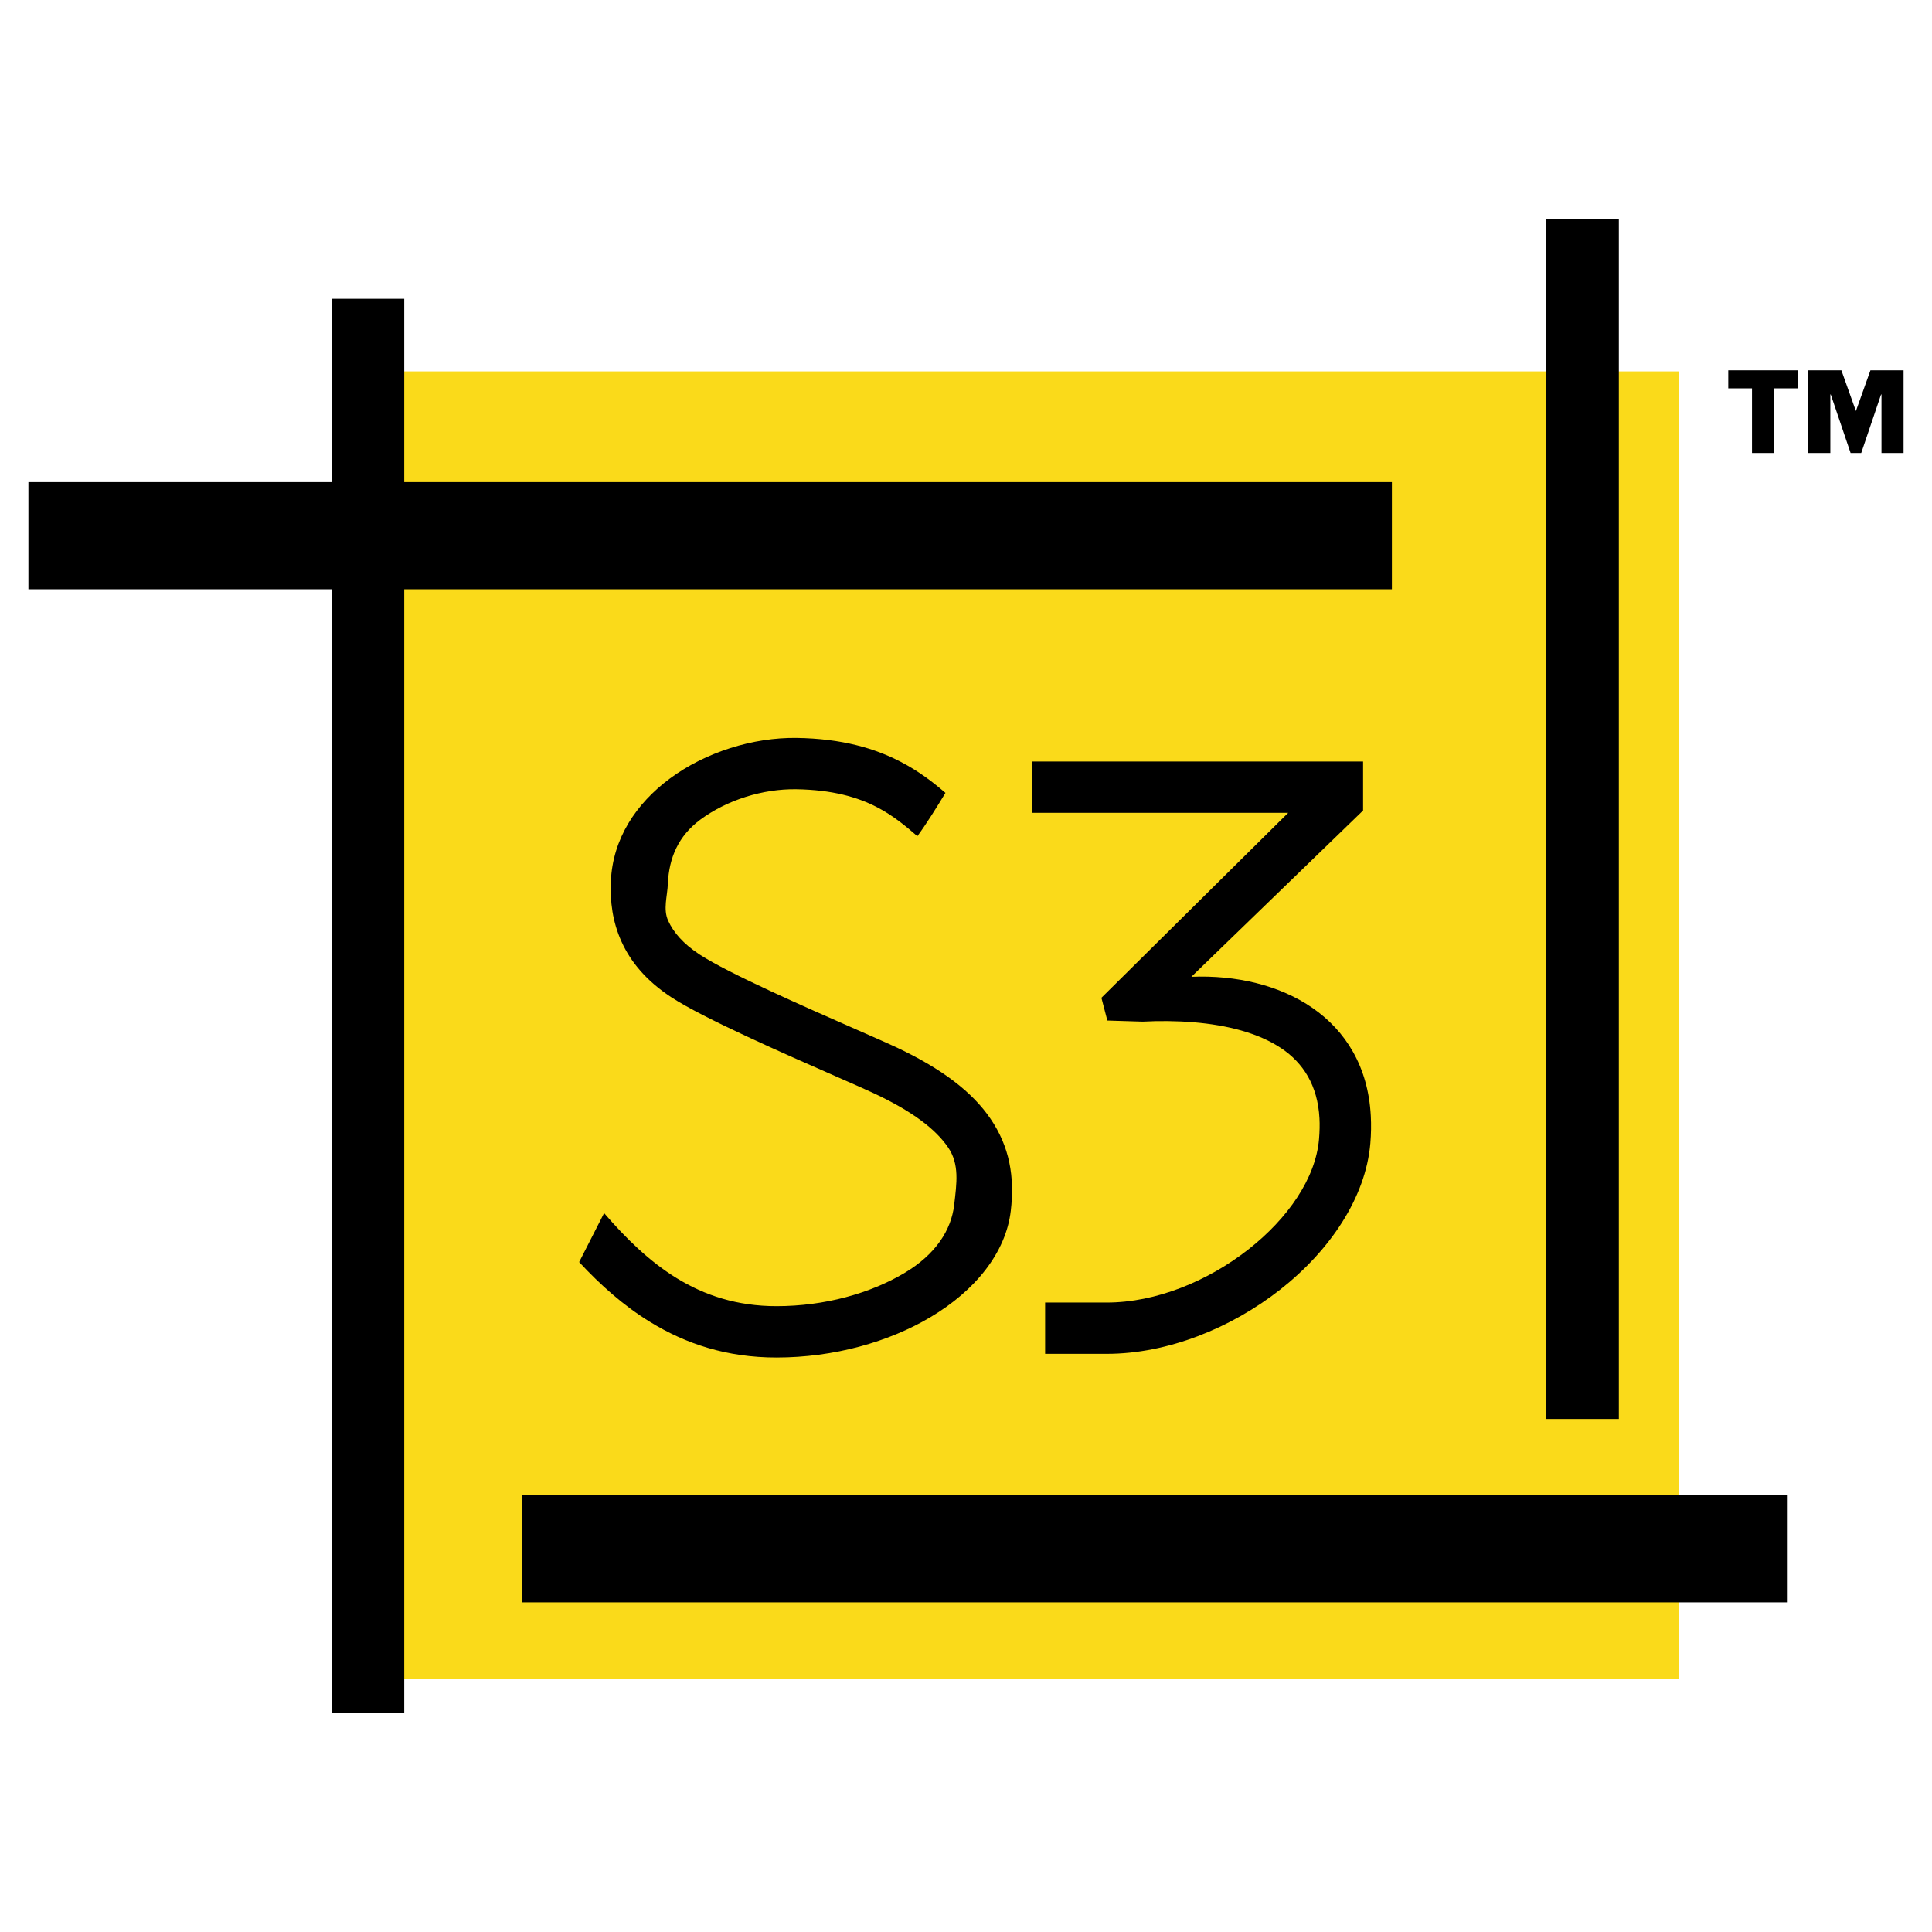
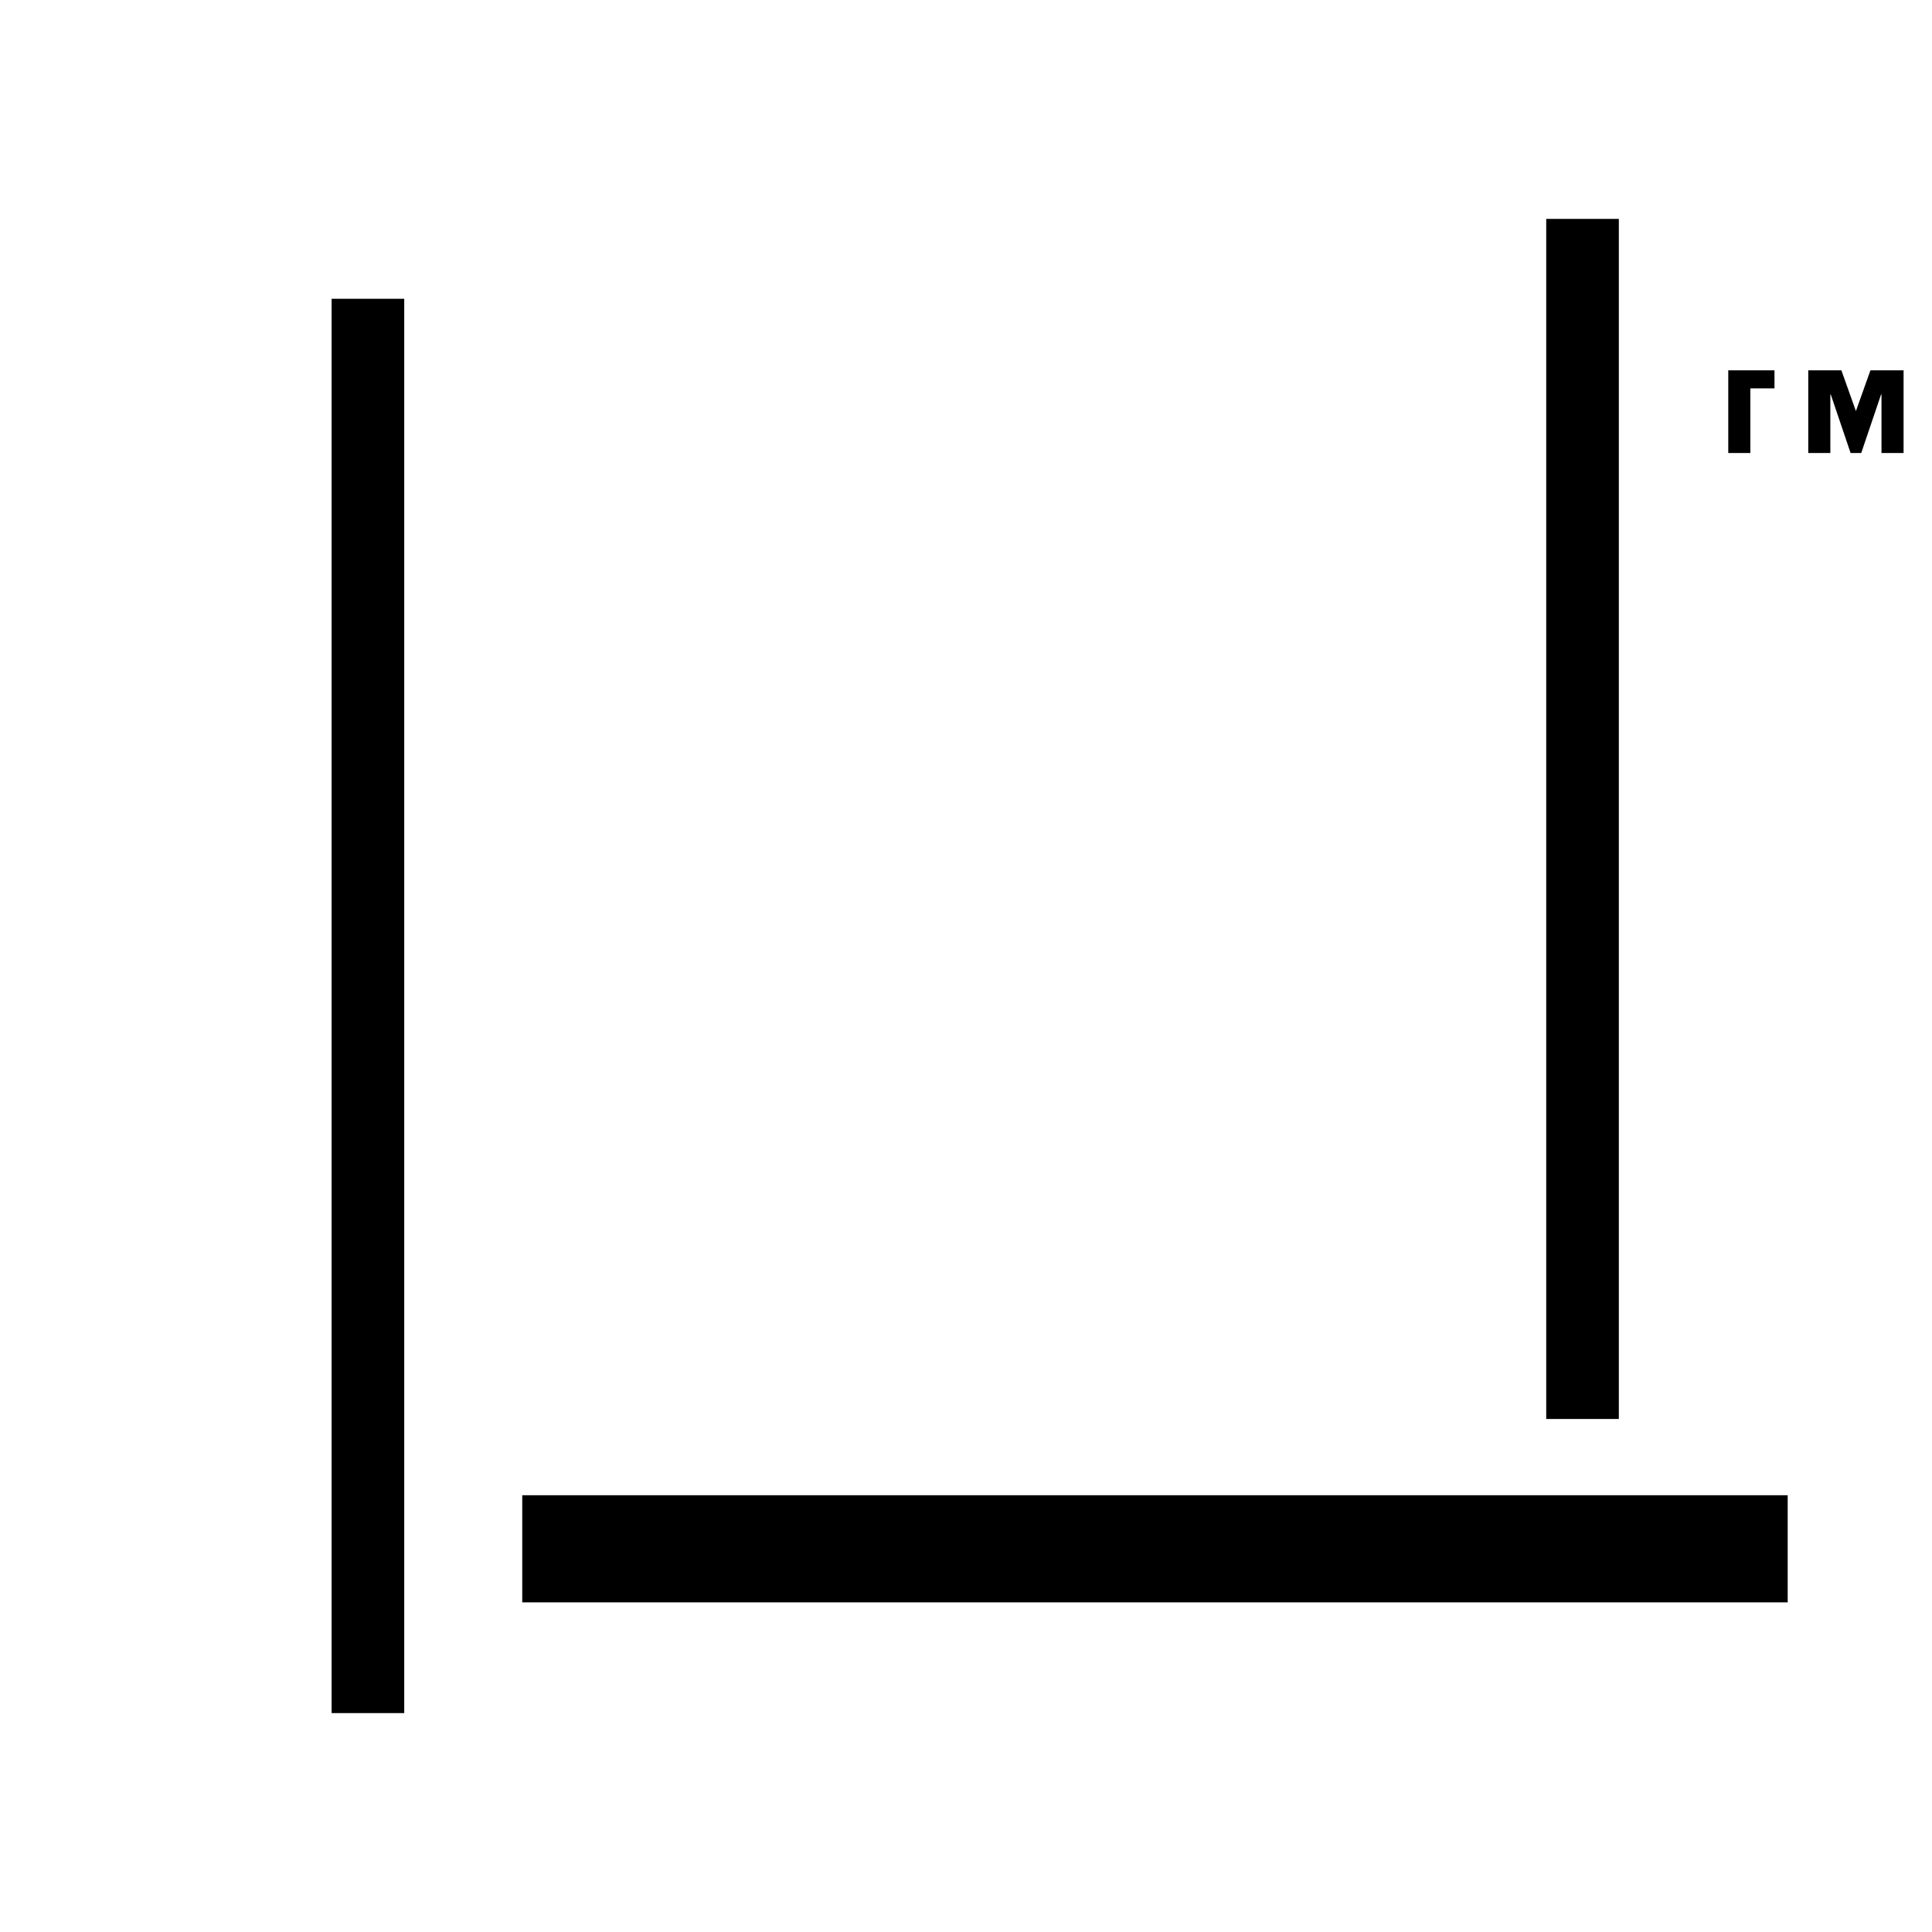
<svg xmlns="http://www.w3.org/2000/svg" version="1.0" id="Layer_1" x="0px" y="0px" width="192.756px" height="192.756px" viewBox="0 0 192.756 192.756" enable-background="new 0 0 192.756 192.756" xml:space="preserve">
  <g>
-     <polygon fill-rule="evenodd" clip-rule="evenodd" fill="#FFFFFF" points="0,0 192.756,0 192.756,192.756 0,192.756 0,0  " />
-     <polygon fill-rule="evenodd" clip-rule="evenodd" fill="#FADA1A" points="167.49,37.055 37.07,37.055 37.07,167.475    167.49,167.475 167.49,37.055  " />
-     <path d="M60.271,121.031c2.178,2.529,4.535,4.83,7.248,6.496c2.79,1.713,6.024,2.789,9.946,2.789c4.828,0,9.352-1.277,12.753-3.295   c3.148-1.869,4.688-4.303,4.98-6.801c0.256-2.188,0.535-4.072-0.604-5.74c-1.27-1.861-3.599-3.611-7.352-5.377   c-0.798-0.375-2.143-0.967-3.798-1.693c-5.18-2.273-13.259-5.82-16.437-7.896c-2.516-1.643-4.068-3.528-4.983-5.533   c-0.924-2.022-1.165-4.062-1.079-6.055c0.185-4.26,2.53-7.756,5.868-10.236c3.569-2.652,8.33-4.132,12.674-4.068   c4.53,0.066,7.799,1.047,10.355,2.373c1.857,0.963,3.259,2.059,4.487,3.111c-0.878,1.456-1.956,3.176-2.805,4.322   c-1.149-1.003-2.431-2.068-4.022-2.893c-1.927-0.999-4.455-1.74-8.075-1.792c-3.302-0.048-6.898,1.061-9.574,3.049   c-2.161,1.605-3.107,3.788-3.218,6.356c-0.056,1.298-0.494,2.57,0.029,3.715c0.531,1.162,1.502,2.301,3.144,3.374   c2.869,1.875,10.673,5.301,15.677,7.497c1.76,0.773,3.189,1.4,3.938,1.752c4.621,2.176,7.605,4.498,9.391,7.117   c1.919,2.812,2.429,5.816,2.032,9.201c-0.488,4.17-3.534,7.953-8.028,10.619c-4.145,2.461-9.596,4.018-15.354,4.018   c-4.954,0-9.056-1.369-12.605-3.551c-2.661-1.633-4.969-3.703-7.077-5.973L60.271,121.031L60.271,121.031z M103.005,75.976h32.991   v4.888l-17.134,16.591c8.924-0.367,17.376,4.055,17.902,13.859c0.049,0.896,0.035,1.814-0.044,2.754   c-0.459,5.408-4.022,10.686-8.979,14.584c-4.907,3.857-11.257,6.422-17.311,6.422h-6.158v-5.119h6.158   c4.888,0,10.083-2.125,14.149-5.322c3.898-3.066,6.688-7.057,7.021-10.984c0.064-0.762,0.078-1.451,0.044-2.074   c-0.178-3.316-1.649-5.529-3.769-6.963c-2.338-1.584-5.517-2.344-8.746-2.617c-1.766-0.148-3.508-0.154-5.127-0.068l-3.521-0.109   l-0.593-2.268l18.635-18.453h-25.519V75.976L103.005,75.976z" />
-     <polygon fill-rule="evenodd" clip-rule="evenodd" points="2.834,48.104 138.87,48.104 138.87,58.792 2.834,58.792 2.834,48.104     " />
    <polygon fill-rule="evenodd" clip-rule="evenodd" points="33.085,170.916 33.085,29.809 40.331,29.809 40.331,170.916    33.085,170.916  " />
    <polygon fill-rule="evenodd" clip-rule="evenodd" points="154.267,141.572 154.267,21.839 161.512,21.839 161.512,141.572    154.267,141.572  " />
    <polygon fill-rule="evenodd" clip-rule="evenodd" points="52.104,149.18 178.358,149.18 178.358,159.867 52.104,159.867    52.104,149.18  " />
-     <path fill-rule="evenodd" clip-rule="evenodd" d="M179.409,36.949h-6.98v1.796h2.368v6.45h2.204v-6.45h2.408V36.949L179.409,36.949   z M183.717,36.949h-3.307v8.246h2.204v-5.838h0.041l1.979,5.838h1.062l1.979-5.838h0.041v5.838h2.204v-8.246h-3.307l-1.449,4.062   L183.717,36.949L183.717,36.949z" />
+     <path fill-rule="evenodd" clip-rule="evenodd" d="M179.409,36.949h-6.98v1.796v6.45h2.204v-6.45h2.408V36.949L179.409,36.949   z M183.717,36.949h-3.307v8.246h2.204v-5.838h0.041l1.979,5.838h1.062l1.979-5.838h0.041v5.838h2.204v-8.246h-3.307l-1.449,4.062   L183.717,36.949L183.717,36.949z" />
  </g>
</svg>